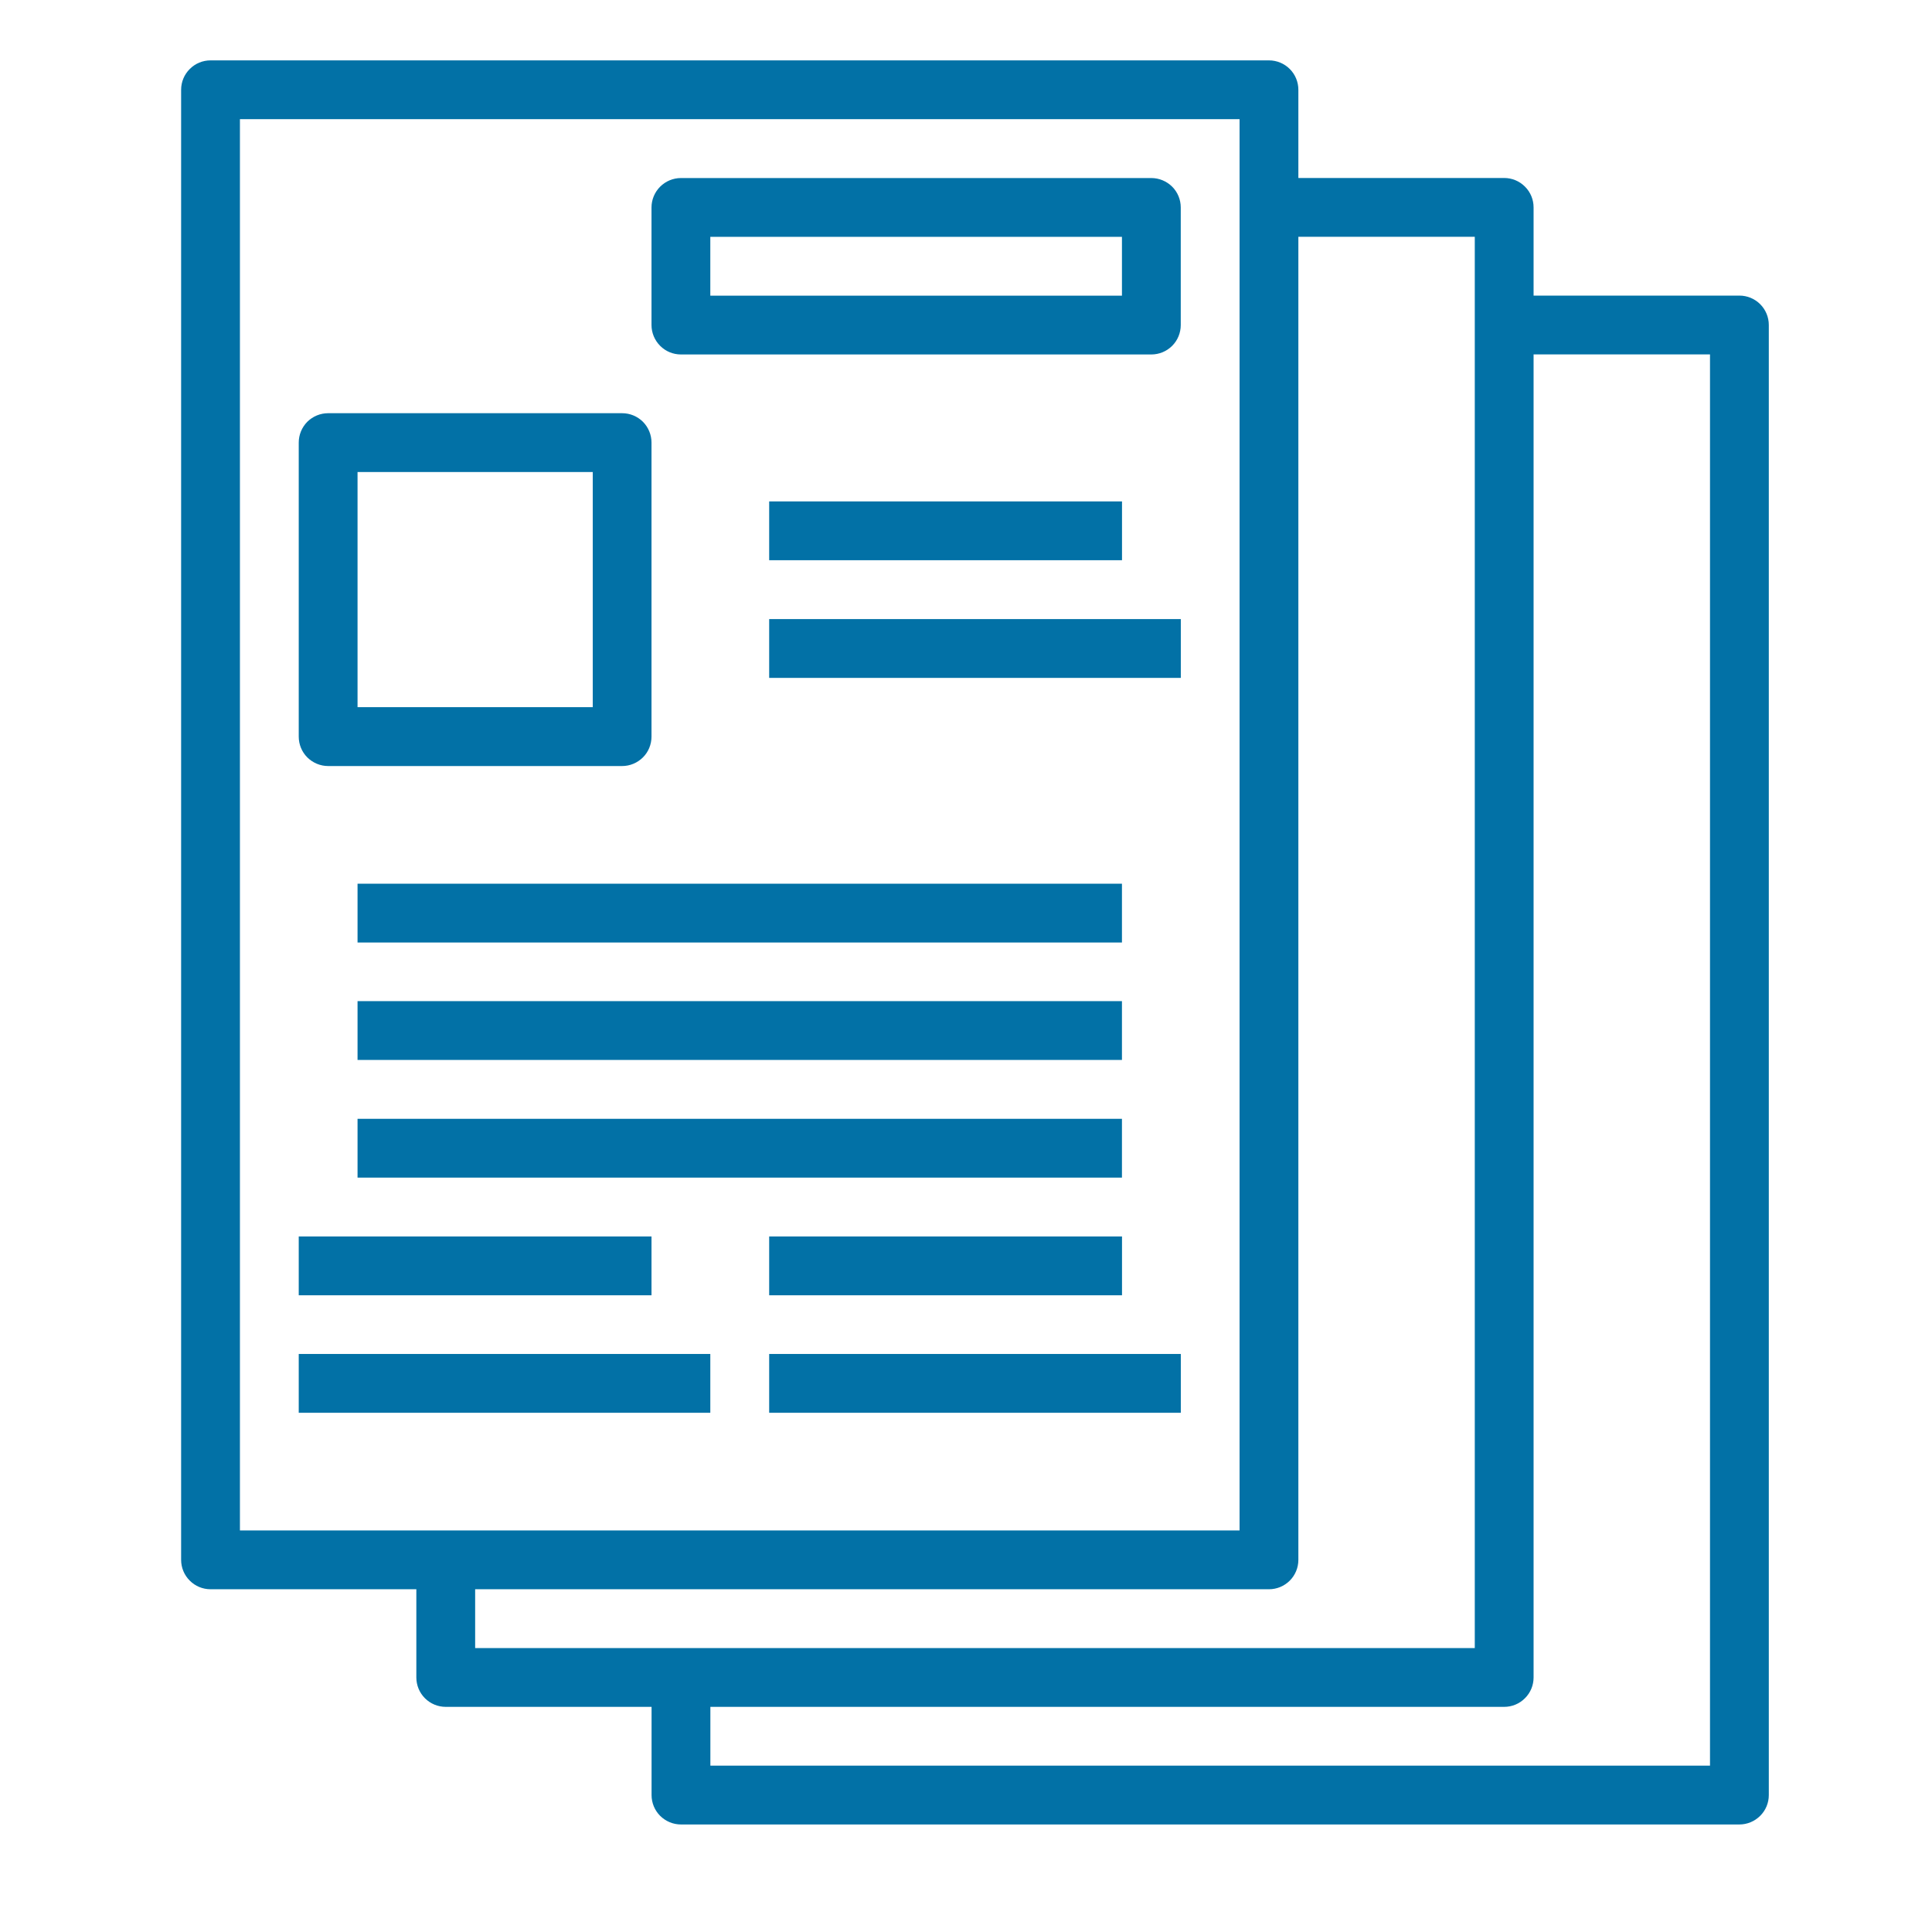
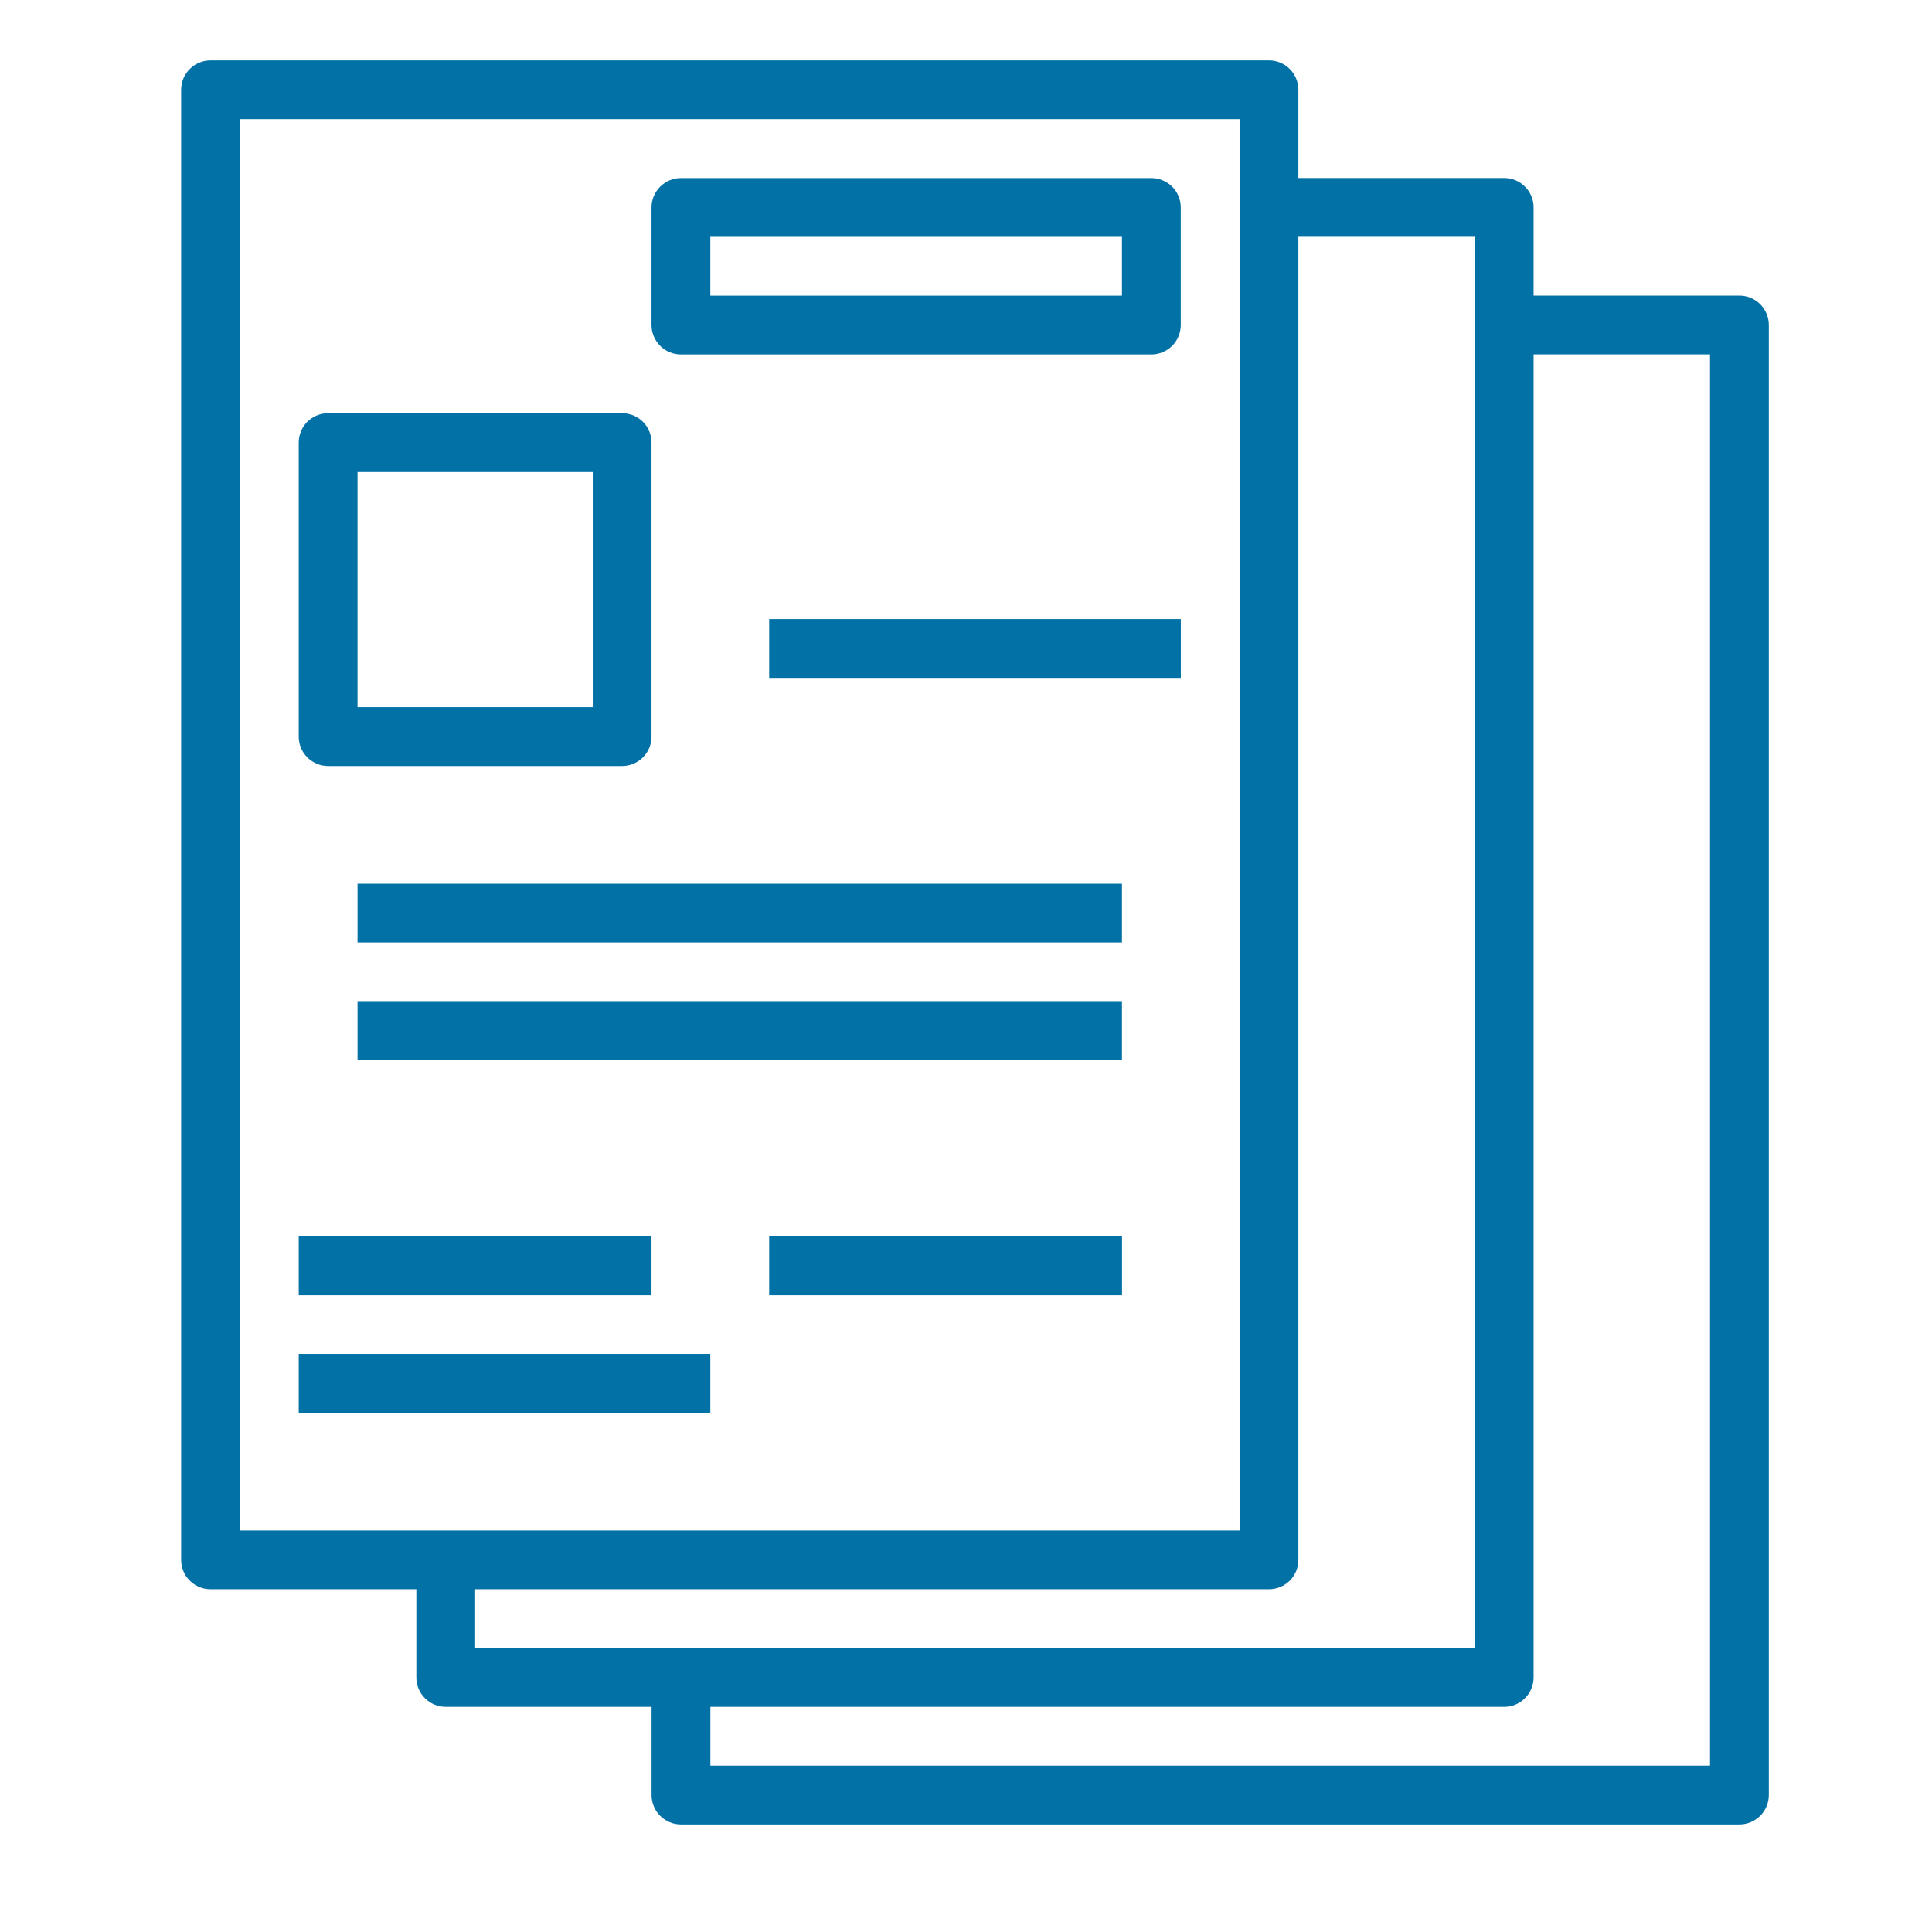
<svg xmlns="http://www.w3.org/2000/svg" width="32" height="32" viewBox="0 0 32 32" fill="none">
  <path d="M21.018 1H3.487C3.358 1 3.234 1.051 3.143 1.143C3.051 1.234 3 1.358 3 1.487V25.836C3 25.965 3.051 26.089 3.143 26.18C3.234 26.272 3.358 26.323 3.487 26.323H6.896V27.784C6.896 27.913 6.947 28.037 7.038 28.128C7.13 28.22 7.254 28.271 7.383 28.271H10.792V29.732C10.792 29.861 10.843 29.985 10.934 30.076C11.026 30.167 11.149 30.219 11.279 30.219H28.81C28.939 30.219 29.063 30.167 29.154 30.076C29.246 29.985 29.297 29.861 29.297 29.732V5.383C29.297 5.254 29.246 5.13 29.154 5.038C29.063 4.947 28.939 4.896 28.81 4.896H25.401V3.435C25.401 3.306 25.35 3.182 25.258 3.091C25.167 2.999 25.043 2.948 24.914 2.948H21.505V1.487C21.505 1.358 21.454 1.234 21.363 1.143C21.271 1.051 21.147 1 21.018 1ZM3.974 1.974H20.531V25.349H3.974V1.974ZM25.401 27.784V5.87H28.323V29.245H11.766V28.271H24.914C25.043 28.271 25.167 28.22 25.258 28.128C25.35 28.037 25.401 27.913 25.401 27.784ZM24.427 3.922V27.297H7.87V26.323H21.018C21.147 26.323 21.271 26.272 21.363 26.18C21.454 26.089 21.505 25.965 21.505 25.836V3.922H24.427Z" fill="#0271A6" />
  <path d="M19.07 2.949H11.278C11.149 2.949 11.025 3.001 10.934 3.092C10.843 3.183 10.791 3.307 10.791 3.436V5.384C10.791 5.513 10.843 5.637 10.934 5.728C11.025 5.82 11.149 5.871 11.278 5.871H19.07C19.199 5.871 19.323 5.82 19.415 5.728C19.506 5.637 19.557 5.513 19.557 5.384V3.436C19.557 3.307 19.506 3.183 19.415 3.092C19.323 3.001 19.199 2.949 19.07 2.949ZM18.583 4.897H11.765V3.923H18.583V4.897Z" fill="#0271A6" />
  <path d="M5.435 12.688H10.305C10.434 12.688 10.557 12.636 10.649 12.545C10.74 12.454 10.791 12.33 10.791 12.2V7.331C10.791 7.202 10.74 7.078 10.649 6.986C10.557 6.895 10.434 6.844 10.305 6.844H5.435C5.306 6.844 5.182 6.895 5.09 6.986C4.999 7.078 4.948 7.202 4.948 7.331V12.2C4.948 12.33 4.999 12.454 5.09 12.545C5.182 12.636 5.306 12.688 5.435 12.688ZM5.922 7.818H9.818V11.713H5.922V7.818Z" fill="#0271A6" />
-   <path d="M12.74 8.305H18.584V9.279H12.74V8.305Z" fill="#0271A6" />
+   <path d="M12.74 8.305H18.584V9.279V8.305Z" fill="#0271A6" />
  <path d="M12.74 10.254H19.558V11.228H12.74V10.254Z" fill="#0271A6" />
  <path d="M12.74 20.48H18.584V21.454H12.74V20.48Z" fill="#0271A6" />
-   <path d="M12.74 22.426H19.558V23.4H12.74V22.426Z" fill="#0271A6" />
  <path d="M5.922 14.637H18.583V15.611H5.922V14.637Z" fill="#0271A6" />
  <path d="M5.922 16.582H18.583V17.556H5.922V16.582Z" fill="#0271A6" />
-   <path d="M5.922 18.531H18.583V19.505H5.922V18.531Z" fill="#0271A6" />
  <path d="M4.948 20.48H10.791V21.454H4.948V20.48Z" fill="#0271A6" />
  <path d="M4.948 22.426H11.765V23.4H4.948V22.426Z" fill="#0271A6" />
</svg>